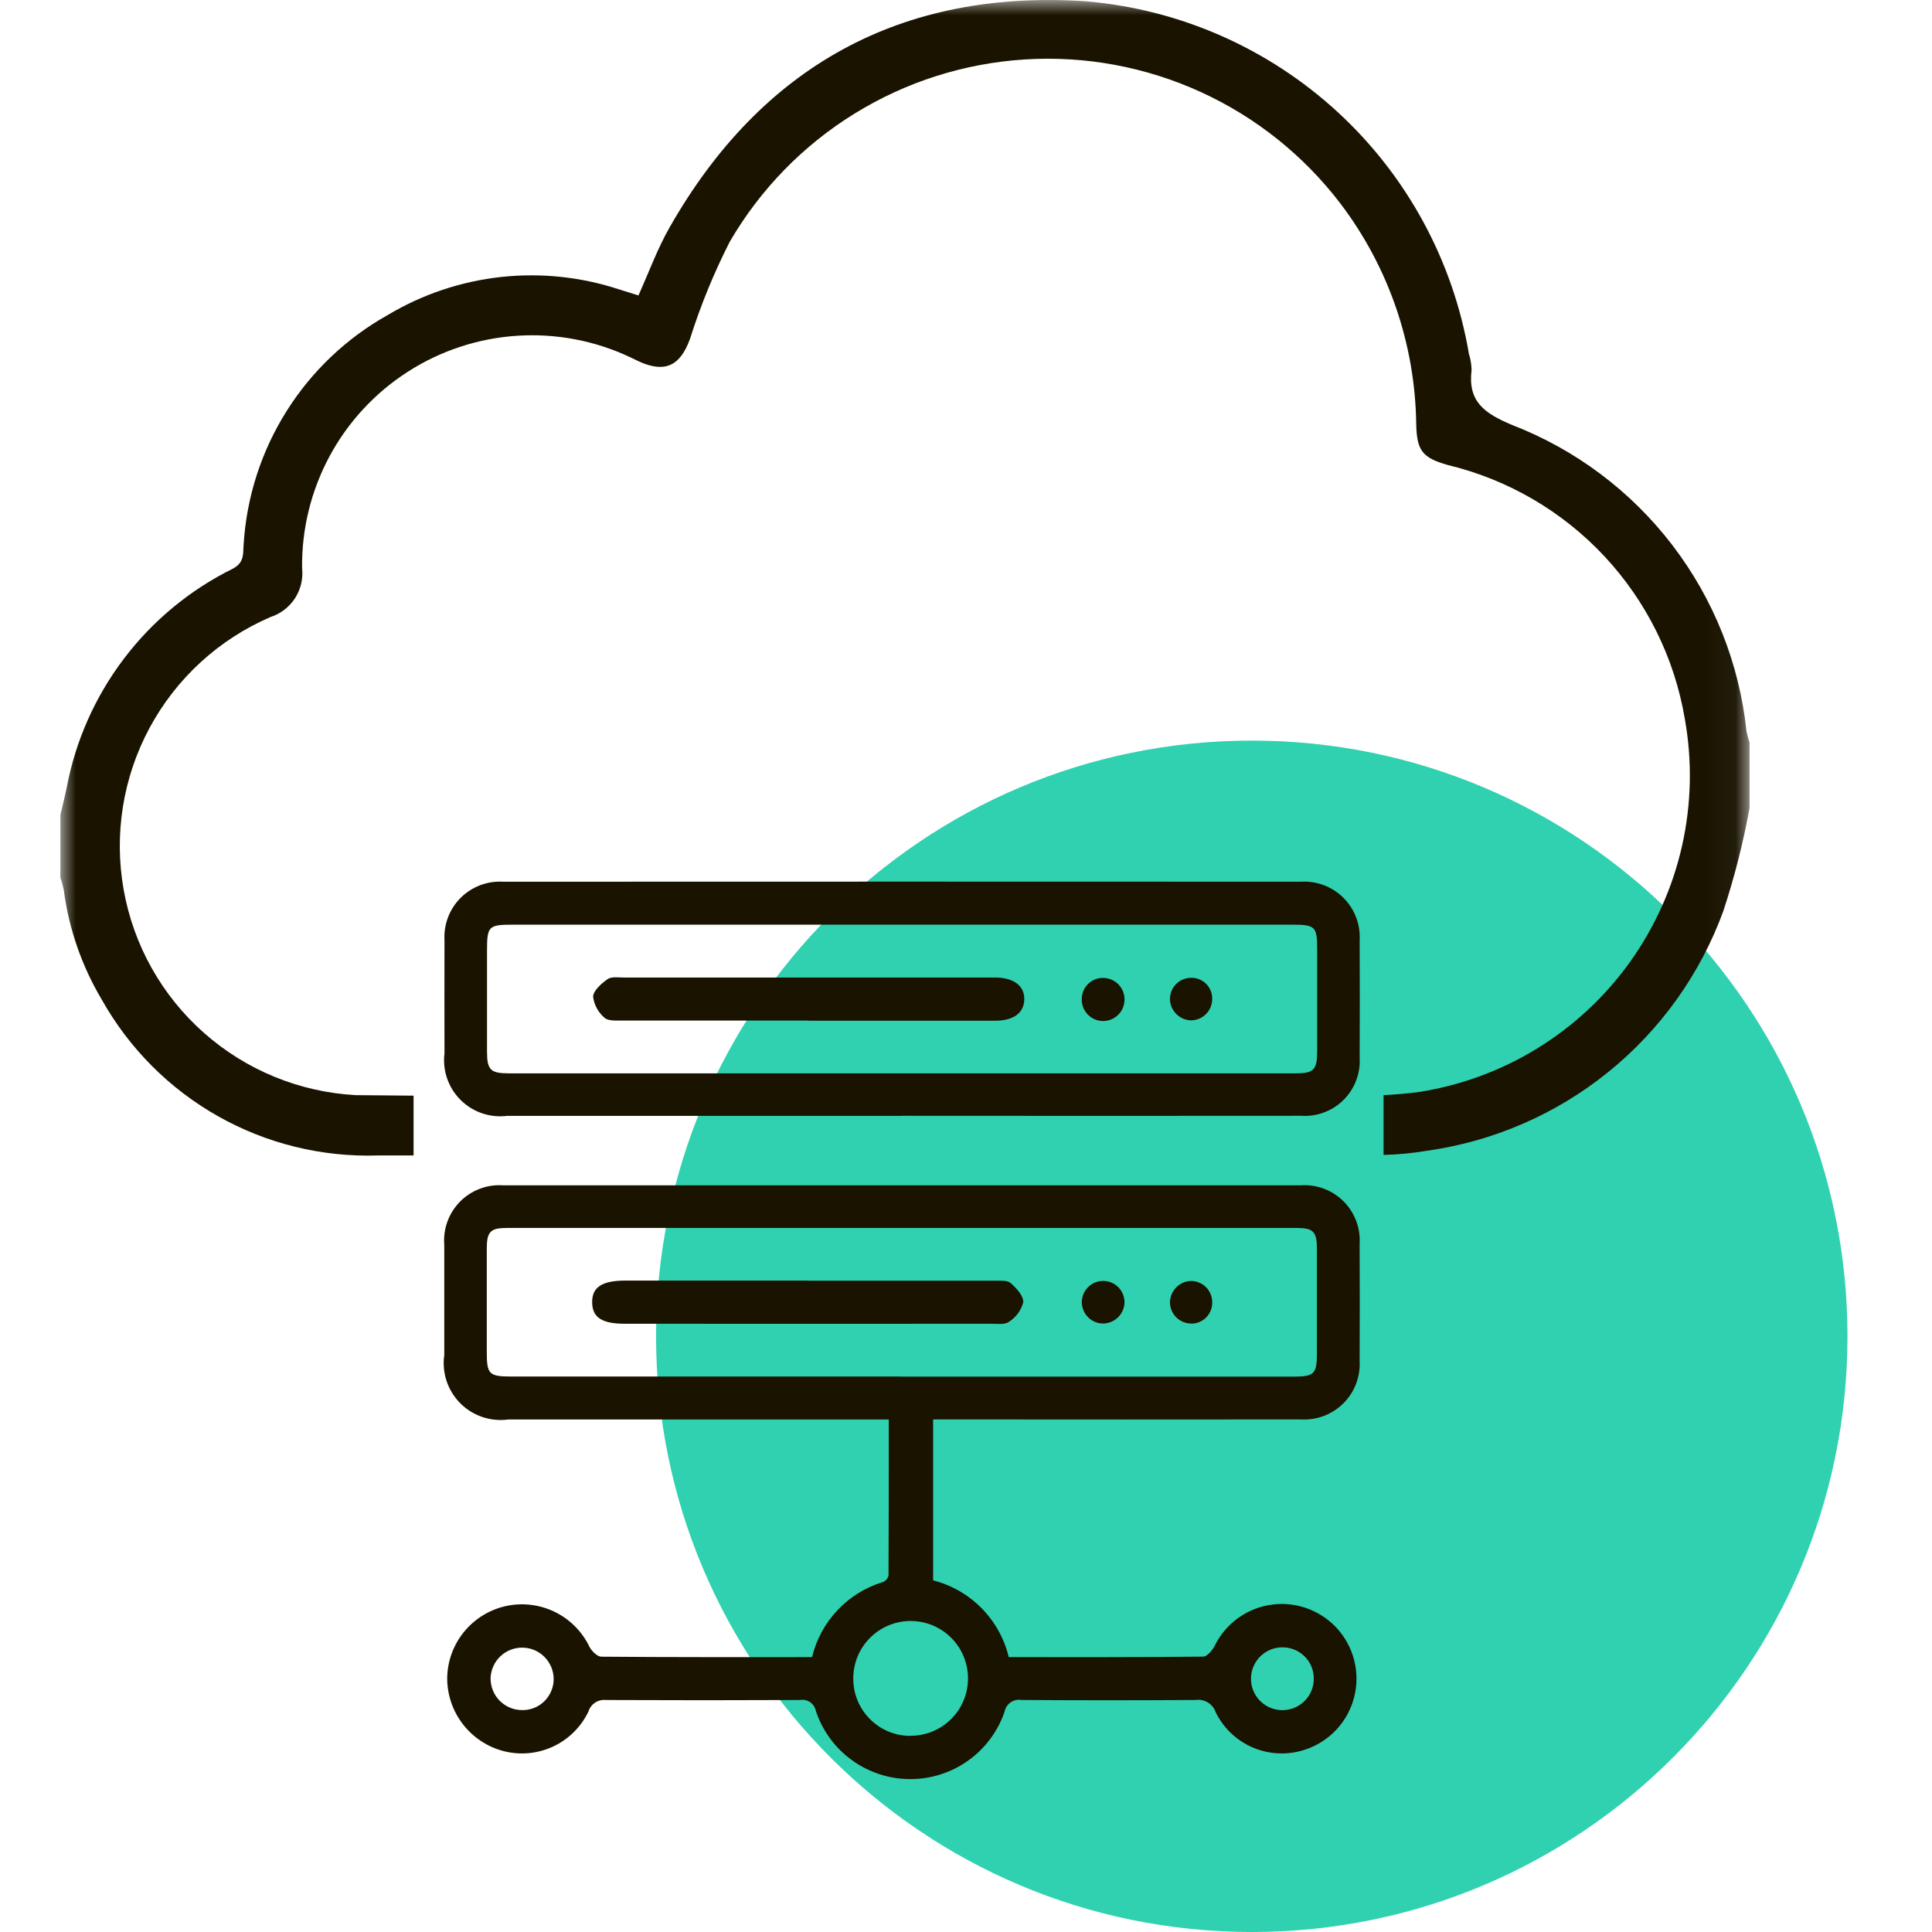
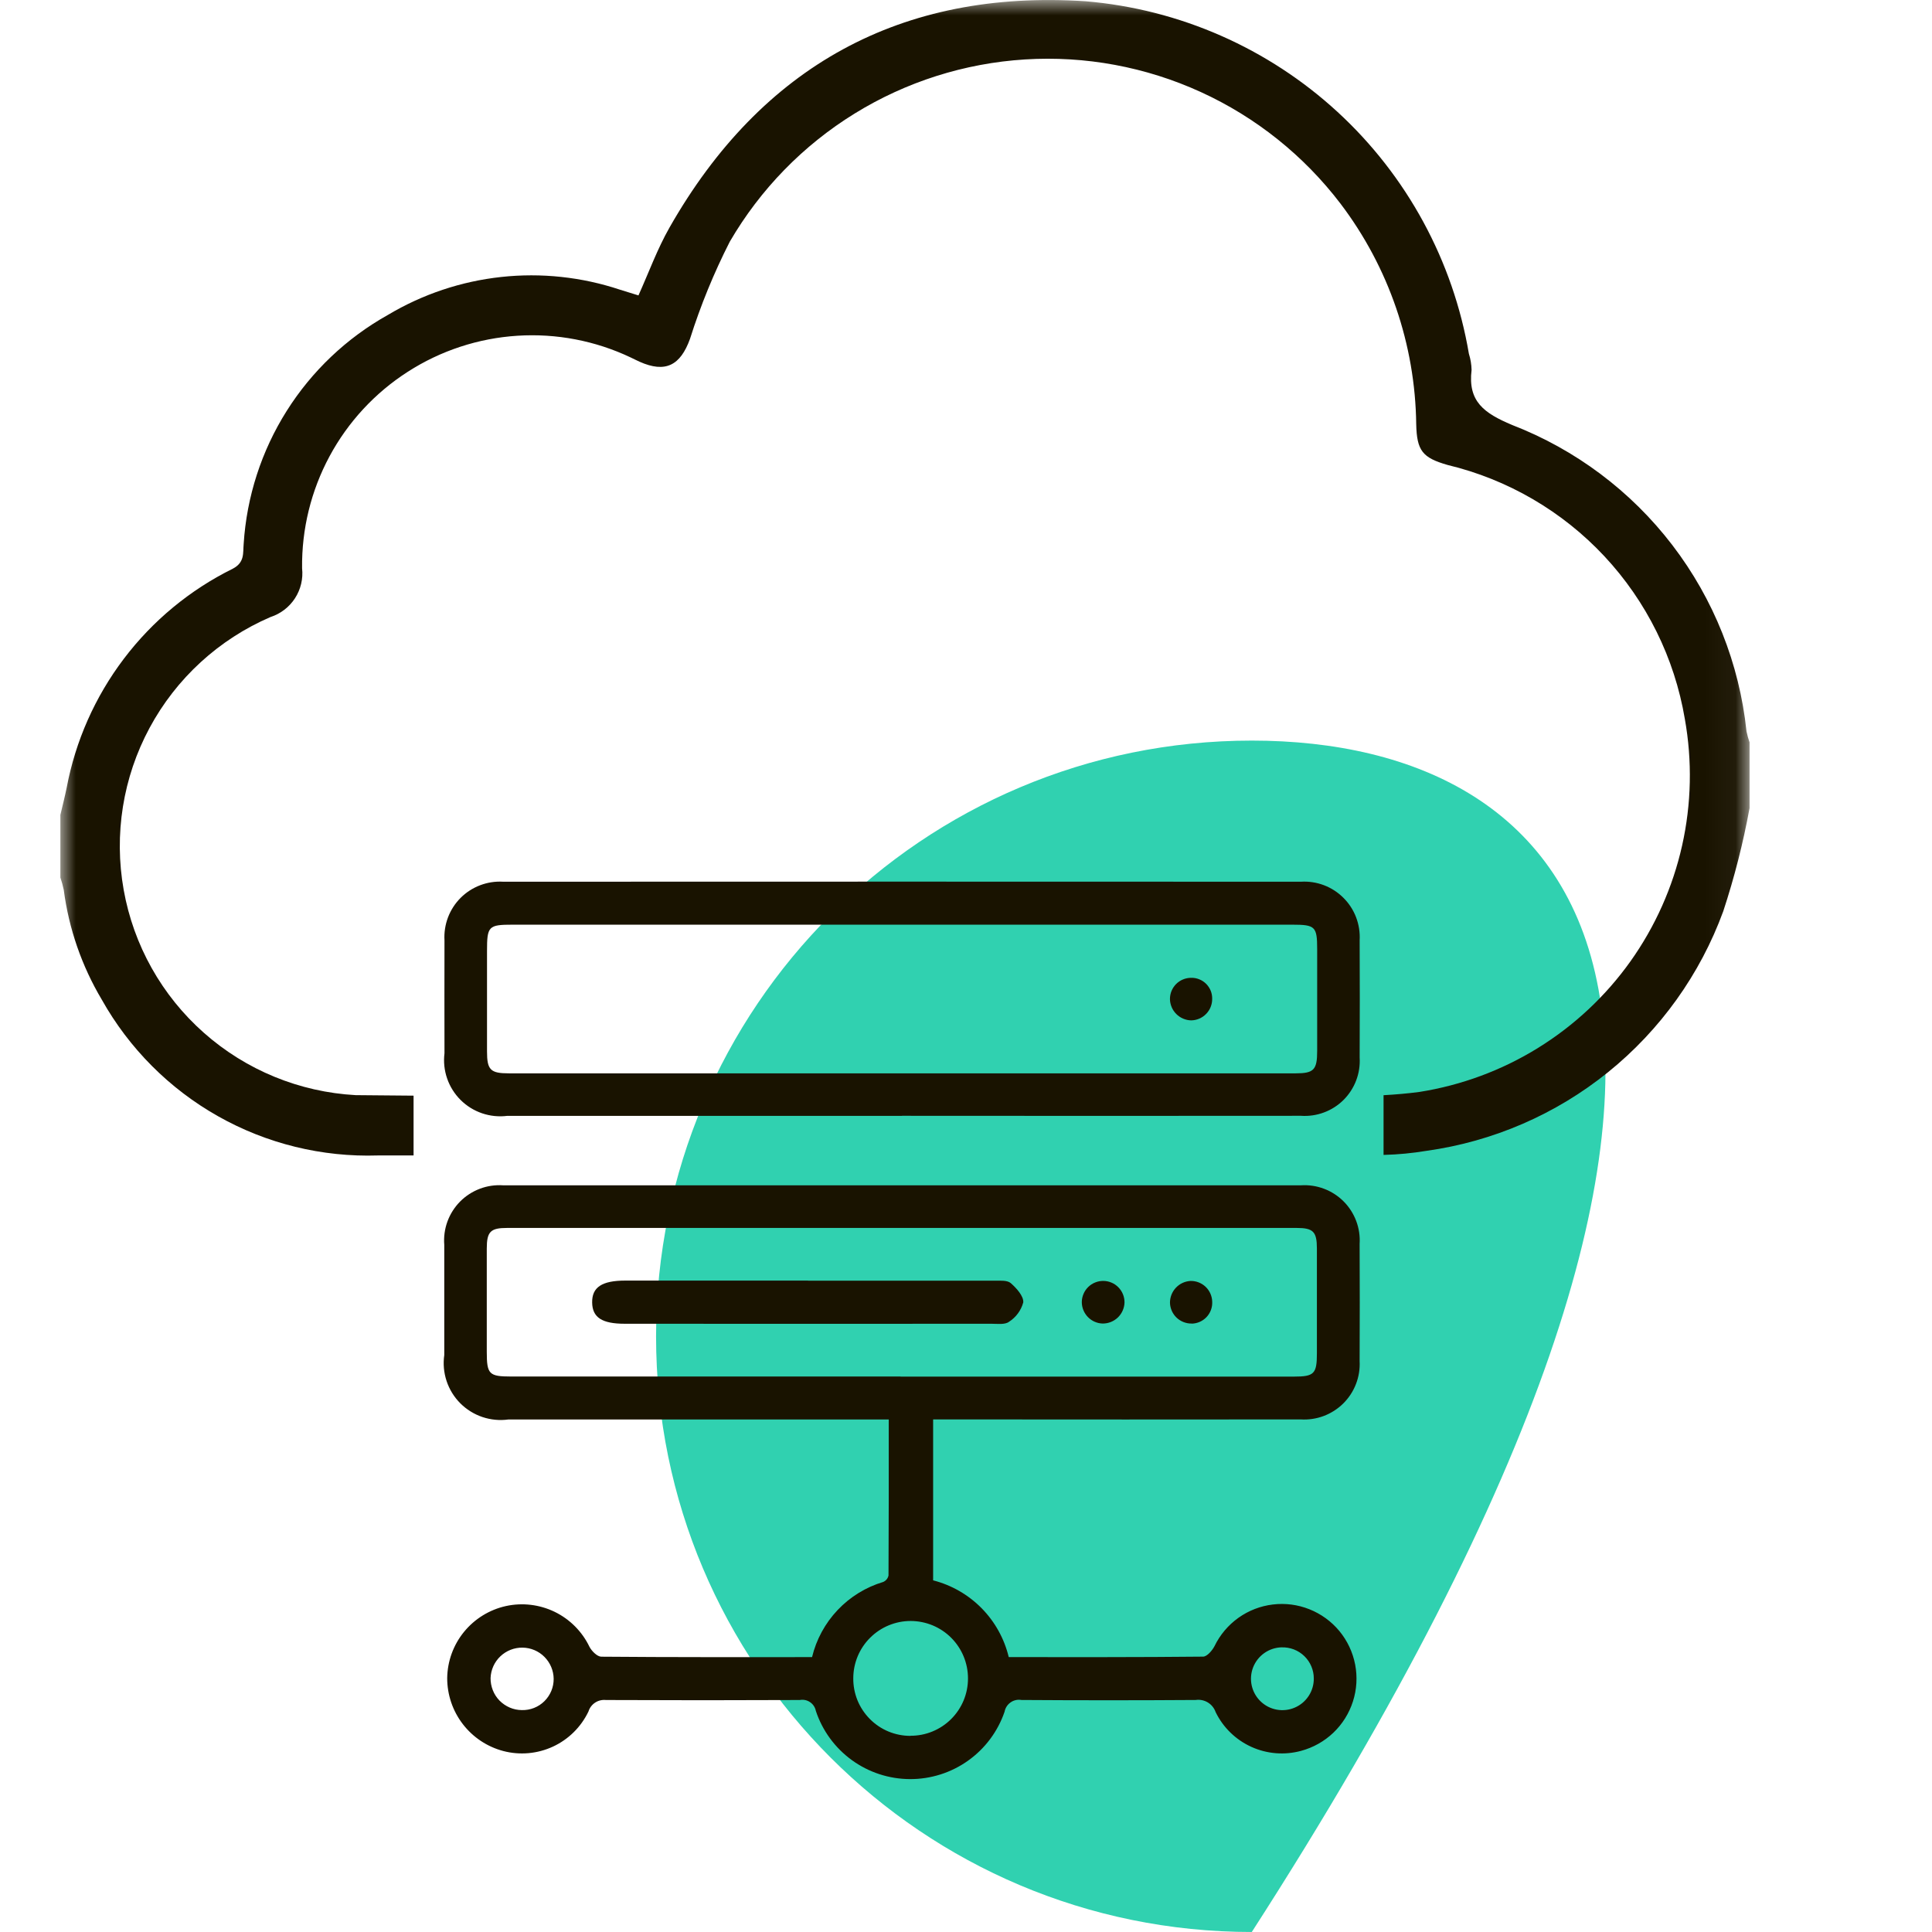
<svg xmlns="http://www.w3.org/2000/svg" width="64" height="64" viewBox="0 0 64 64" fill="none">
-   <path d="M41.467 64C52.365 64 61.2 55.165 61.2 44.267C61.2 33.368 52.365 24.533 41.467 24.533C30.568 24.533 21.733 33.368 21.733 44.267C21.733 55.165 30.568 64 41.467 64Z" fill="#30D1B0" />
+   <path d="M41.467 64C61.2 33.368 52.365 24.533 41.467 24.533C30.568 24.533 21.733 33.368 21.733 44.267C21.733 55.165 30.568 64 41.467 64Z" fill="#30D1B0" />
  <mask id="mask0_708_2237" style="mask-type:luminance" maskUnits="userSpaceOnUse" x="2" y="0" width="56" height="62">
    <path d="M57.956 0H2V61.215H57.956V0Z" fill="white" />
  </mask>
  <g mask="url(#mask0_708_2237)">
    <path d="M26.9 54.895C27.041 54.31 27.333 53.772 27.747 53.335C28.16 52.898 28.681 52.577 29.258 52.404C29.302 52.385 29.341 52.355 29.372 52.318C29.402 52.281 29.423 52.237 29.433 52.189C29.443 50.484 29.441 48.779 29.441 47.022H16.842C16.553 47.062 16.258 47.034 15.981 46.941C15.705 46.848 15.453 46.691 15.247 46.485C15.041 46.278 14.886 46.026 14.794 45.749C14.702 45.472 14.675 45.177 14.717 44.888C14.717 43.674 14.717 42.455 14.717 41.238C14.696 40.976 14.731 40.712 14.822 40.464C14.912 40.217 15.055 39.992 15.24 39.804C15.425 39.617 15.649 39.472 15.895 39.379C16.142 39.285 16.405 39.247 16.668 39.265C25.478 39.265 34.287 39.265 43.096 39.265C43.356 39.248 43.616 39.287 43.859 39.379C44.102 39.47 44.323 39.613 44.507 39.796C44.691 39.98 44.833 40.201 44.925 40.444C45.017 40.687 45.056 40.947 45.039 41.206C45.045 42.5 45.045 43.794 45.039 45.088C45.053 45.347 45.012 45.606 44.918 45.848C44.825 46.09 44.681 46.309 44.497 46.492C44.312 46.674 44.091 46.816 43.848 46.907C43.605 46.998 43.346 47.036 43.087 47.02C39.221 47.024 35.356 47.024 31.49 47.02H30.911V52.351C31.52 52.507 32.075 52.826 32.517 53.274C32.958 53.722 33.269 54.282 33.416 54.894C35.575 54.894 37.714 54.9 39.854 54.878C39.984 54.878 40.157 54.676 40.233 54.529C40.414 54.156 40.686 53.834 41.023 53.593C41.361 53.352 41.754 53.2 42.165 53.151C42.577 53.101 42.994 53.156 43.379 53.31C43.764 53.464 44.105 53.712 44.369 54.031C44.633 54.351 44.812 54.732 44.891 55.139C44.969 55.546 44.945 55.966 44.818 56.361C44.692 56.756 44.469 57.113 44.169 57.399C43.868 57.685 43.501 57.891 43.101 57.999C42.553 58.148 41.97 58.102 41.453 57.867C40.936 57.633 40.517 57.225 40.269 56.715C40.223 56.582 40.132 56.469 40.011 56.396C39.891 56.323 39.749 56.294 39.61 56.314C37.687 56.327 35.761 56.327 33.834 56.314C33.709 56.292 33.58 56.321 33.477 56.394C33.373 56.466 33.301 56.577 33.278 56.702C33.055 57.355 32.633 57.922 32.07 58.323C31.508 58.724 30.833 58.938 30.143 58.935C29.452 58.932 28.78 58.713 28.22 58.307C27.661 57.902 27.243 57.331 27.026 56.676C27.003 56.558 26.934 56.453 26.834 56.386C26.735 56.318 26.613 56.293 26.494 56.315C24.354 56.325 22.213 56.325 20.072 56.315C19.947 56.302 19.82 56.332 19.715 56.401C19.609 56.471 19.531 56.574 19.494 56.695C19.249 57.207 18.834 57.619 18.319 57.858C17.803 58.097 17.221 58.149 16.672 58.005C16.139 57.864 15.668 57.551 15.332 57.114C14.996 56.678 14.814 56.142 14.814 55.591C14.821 55.032 15.017 54.492 15.37 54.059C15.723 53.626 16.212 53.324 16.757 53.203C17.303 53.083 17.873 53.151 18.376 53.395C18.878 53.64 19.284 54.047 19.526 54.551C19.601 54.695 19.784 54.879 19.919 54.88C22.228 54.9 24.538 54.894 26.894 54.894M29.827 45.602C34.17 45.602 38.514 45.602 42.857 45.602C43.536 45.602 43.624 45.51 43.624 44.826C43.624 43.671 43.624 42.516 43.624 41.36C43.624 40.8 43.502 40.677 42.951 40.677C34.233 40.677 25.516 40.677 16.799 40.677C16.246 40.677 16.126 40.801 16.125 41.36C16.125 42.499 16.125 43.637 16.125 44.776C16.125 45.525 16.197 45.599 16.937 45.599H29.837M30.158 57.499C30.408 57.501 30.656 57.453 30.887 57.358C31.119 57.263 31.329 57.124 31.507 56.947C31.684 56.771 31.825 56.561 31.921 56.33C32.017 56.099 32.066 55.852 32.066 55.602C32.067 55.098 31.868 54.614 31.513 54.257C31.337 54.08 31.128 53.94 30.897 53.843C30.667 53.748 30.42 53.698 30.171 53.697C29.667 53.696 29.183 53.895 28.826 54.251C28.468 54.606 28.267 55.089 28.266 55.593C28.263 55.843 28.311 56.091 28.404 56.323C28.498 56.554 28.638 56.765 28.814 56.943C28.99 57.121 29.199 57.262 29.43 57.358C29.661 57.454 29.909 57.503 30.159 57.503M42.454 54.57C42.249 54.576 42.05 54.641 41.883 54.759C41.715 54.877 41.586 55.042 41.511 55.233C41.437 55.423 41.42 55.632 41.464 55.833C41.508 56.033 41.61 56.216 41.757 56.358C41.904 56.501 42.09 56.597 42.292 56.634C42.494 56.671 42.702 56.648 42.89 56.567C43.079 56.487 43.239 56.352 43.351 56.181C43.464 56.009 43.523 55.808 43.521 55.603C43.522 55.465 43.494 55.328 43.44 55.2C43.386 55.072 43.307 54.957 43.208 54.861C43.108 54.764 42.99 54.689 42.861 54.639C42.731 54.59 42.593 54.566 42.455 54.571M18.341 55.613C18.338 55.34 18.228 55.08 18.035 54.886C17.843 54.693 17.582 54.583 17.309 54.58C17.036 54.576 16.773 54.68 16.575 54.868C16.377 55.056 16.261 55.314 16.251 55.587C16.249 55.724 16.274 55.861 16.325 55.99C16.375 56.118 16.451 56.235 16.547 56.334C16.644 56.432 16.759 56.511 16.885 56.565C17.012 56.62 17.149 56.648 17.287 56.649C17.425 56.653 17.562 56.628 17.69 56.578C17.819 56.527 17.936 56.451 18.034 56.354C18.132 56.257 18.21 56.141 18.263 56.014C18.316 55.886 18.342 55.749 18.341 55.611" fill="#191300" />
    <path d="M26.763 42.425C28.826 42.425 30.889 42.425 32.952 42.425C33.134 42.425 33.37 42.406 33.484 42.506C33.674 42.673 33.913 42.938 33.897 43.143C33.825 43.409 33.656 43.638 33.424 43.786C33.289 43.888 33.039 43.851 32.84 43.851C28.792 43.854 24.744 43.854 20.696 43.851C19.942 43.851 19.623 43.643 19.616 43.148C19.607 42.641 19.94 42.421 20.716 42.421H26.767" fill="#191300" />
    <path d="M39.479 43.844C39.293 43.848 39.113 43.778 38.978 43.651C38.843 43.523 38.764 43.347 38.757 43.161C38.755 42.975 38.824 42.795 38.952 42.659C39.079 42.523 39.254 42.442 39.44 42.433C39.627 42.43 39.806 42.501 39.941 42.63C40.075 42.76 40.152 42.937 40.156 43.123C40.16 43.216 40.146 43.308 40.114 43.394C40.082 43.481 40.033 43.56 39.97 43.628C39.907 43.695 39.831 43.749 39.746 43.787C39.662 43.824 39.571 43.845 39.479 43.847" fill="#191300" />
    <path d="M37.251 43.148C37.245 43.334 37.166 43.511 37.033 43.641C36.899 43.77 36.721 43.843 36.534 43.844C36.348 43.841 36.17 43.764 36.04 43.631C35.909 43.497 35.836 43.318 35.836 43.132C35.837 43.039 35.856 42.947 35.893 42.862C35.929 42.776 35.982 42.699 36.048 42.634C36.115 42.569 36.193 42.517 36.28 42.483C36.366 42.448 36.458 42.431 36.551 42.432C36.644 42.433 36.736 42.452 36.821 42.489C36.907 42.525 36.984 42.578 37.049 42.645C37.114 42.711 37.165 42.789 37.2 42.876C37.234 42.962 37.252 43.054 37.251 43.147" fill="#191300" />
    <path d="M29.882 36.964C25.524 36.964 21.165 36.964 16.807 36.964C16.526 37 16.24 36.971 15.971 36.88C15.703 36.789 15.459 36.638 15.258 36.438C15.057 36.238 14.904 35.995 14.812 35.727C14.719 35.459 14.689 35.173 14.724 34.892C14.724 33.644 14.719 32.397 14.724 31.149C14.709 30.89 14.749 30.631 14.841 30.388C14.934 30.145 15.076 29.925 15.26 29.741C15.444 29.558 15.664 29.416 15.907 29.324C16.15 29.232 16.409 29.192 16.669 29.208C25.478 29.204 34.287 29.204 43.096 29.208C43.355 29.192 43.615 29.232 43.858 29.324C44.1 29.416 44.321 29.559 44.504 29.743C44.688 29.926 44.831 30.146 44.923 30.389C45.015 30.632 45.055 30.891 45.04 31.151C45.046 32.444 45.046 33.738 45.04 35.032C45.056 35.291 45.017 35.55 44.924 35.793C44.832 36.035 44.689 36.255 44.505 36.438C44.321 36.621 44.1 36.762 43.856 36.852C43.613 36.943 43.353 36.98 43.095 36.962C38.693 36.966 34.288 36.966 29.881 36.962M29.875 30.631H16.987C16.18 30.631 16.133 30.68 16.133 31.502C16.133 32.611 16.133 33.72 16.133 34.829C16.133 35.443 16.246 35.556 16.859 35.556C25.545 35.556 34.232 35.556 42.919 35.556C43.521 35.556 43.633 35.44 43.633 34.817C43.633 33.693 43.633 32.569 43.633 31.444C43.633 30.695 43.57 30.631 42.814 30.631H29.877" fill="#191300" />
-     <path d="M26.789 33.807C24.726 33.807 22.663 33.807 20.599 33.807C20.403 33.807 20.144 33.825 20.026 33.715C19.817 33.538 19.681 33.289 19.647 33.017C19.657 32.811 19.921 32.581 20.125 32.436C20.255 32.345 20.482 32.382 20.665 32.382C24.73 32.382 28.794 32.382 32.859 32.382C32.905 32.382 32.951 32.382 32.998 32.382C33.593 32.395 33.939 32.663 33.931 33.107C33.922 33.551 33.578 33.811 32.977 33.812C30.914 33.812 28.851 33.812 26.787 33.812" fill="#191300" />
    <path d="M40.155 33.091C40.156 33.277 40.084 33.456 39.953 33.589C39.823 33.722 39.646 33.798 39.46 33.801C39.274 33.797 39.096 33.721 38.965 33.589C38.834 33.458 38.759 33.28 38.756 33.094C38.756 33.001 38.774 32.91 38.809 32.825C38.844 32.74 38.896 32.662 38.961 32.597C39.026 32.532 39.104 32.48 39.189 32.445C39.274 32.41 39.365 32.391 39.458 32.392C39.55 32.389 39.642 32.406 39.727 32.441C39.813 32.475 39.891 32.527 39.956 32.592C40.021 32.658 40.072 32.736 40.107 32.821C40.141 32.907 40.157 32.999 40.155 33.091Z" fill="#191300" />
-     <path d="M36.547 32.395C36.733 32.396 36.911 32.471 37.043 32.602C37.174 32.733 37.249 32.911 37.251 33.097C37.253 33.192 37.236 33.287 37.201 33.375C37.166 33.463 37.114 33.544 37.047 33.611C36.981 33.679 36.901 33.733 36.814 33.769C36.726 33.805 36.632 33.824 36.537 33.823C36.442 33.822 36.349 33.802 36.261 33.765C36.174 33.727 36.096 33.672 36.03 33.604C35.965 33.535 35.914 33.454 35.88 33.365C35.847 33.276 35.831 33.182 35.835 33.087C35.836 32.995 35.855 32.903 35.891 32.818C35.928 32.733 35.98 32.656 36.047 32.592C36.113 32.528 36.191 32.477 36.277 32.443C36.363 32.409 36.455 32.393 36.547 32.395Z" fill="#191300" />
    <path d="M57.855 24.225C57.62 21.983 56.77 19.849 55.399 18.058C54.029 16.268 52.191 14.89 50.089 14.077C49.163 13.687 48.62 13.302 48.748 12.255C48.744 12.073 48.714 11.893 48.659 11.719C48.137 8.641 46.607 5.823 44.309 3.709C42.011 1.595 39.076 0.305 35.965 0.042C29.855 -0.36 25.218 2.195 22.177 7.54C21.775 8.246 21.494 9.021 21.15 9.786C20.951 9.724 20.744 9.659 20.537 9.596C19.271 9.175 17.93 9.031 16.604 9.175C15.277 9.319 13.998 9.747 12.852 10.431C11.485 11.195 10.331 12.289 9.496 13.614C8.661 14.939 8.171 16.453 8.072 18.016C8.044 18.319 8.114 18.627 7.711 18.839C6.293 19.54 5.058 20.561 4.103 21.822C3.148 23.082 2.499 24.547 2.207 26.102C2.146 26.401 2.07 26.696 2 26.994V29.069C2.046 29.203 2.083 29.34 2.112 29.479C2.28 30.764 2.709 32.001 3.372 33.115C4.278 34.73 5.609 36.066 7.222 36.976C8.835 37.887 10.667 38.336 12.518 38.276H13.7V36.295C13.061 36.29 12.421 36.285 11.783 36.278C9.922 36.176 8.151 35.45 6.756 34.215C5.36 32.981 4.423 31.311 4.097 29.477C3.77 27.643 4.072 25.752 4.955 24.112C5.838 22.471 7.25 21.177 8.961 20.44C9.295 20.332 9.581 20.112 9.772 19.818C9.963 19.523 10.046 19.172 10.007 18.823C9.991 17.529 10.304 16.253 10.917 15.114C11.53 13.975 12.423 13.011 13.512 12.313C14.6 11.614 15.849 11.204 17.139 11.122C18.43 11.039 19.721 11.286 20.889 11.84C20.988 11.886 21.084 11.937 21.185 11.982C22.044 12.365 22.539 12.107 22.858 11.223C23.208 10.116 23.648 9.041 24.175 8.006C25.183 6.274 26.602 4.816 28.308 3.763C30.013 2.71 31.952 2.094 33.953 1.969C35.953 1.844 37.954 2.215 39.777 3.048C41.6 3.881 43.19 5.151 44.405 6.745C46.002 8.849 46.881 11.41 46.914 14.052C46.934 14.934 47.122 15.164 47.955 15.403C49.945 15.88 51.751 16.932 53.148 18.427C54.544 19.923 55.471 21.796 55.812 23.814C56.061 25.204 56.031 26.631 55.722 28.01C55.413 29.389 54.831 30.692 54.012 31.844C53.192 32.995 52.151 33.971 50.949 34.714C49.748 35.458 48.409 35.953 47.013 36.173C46.622 36.224 46.227 36.258 45.832 36.28V38.258C46.308 38.246 46.783 38.201 47.252 38.123C49.457 37.816 51.537 36.916 53.269 35.518C55.001 34.12 56.32 32.277 57.085 30.187C57.453 29.069 57.744 27.928 57.956 26.771V24.591C57.915 24.472 57.881 24.351 57.855 24.227" fill="#191300" />
  </g>
</svg>